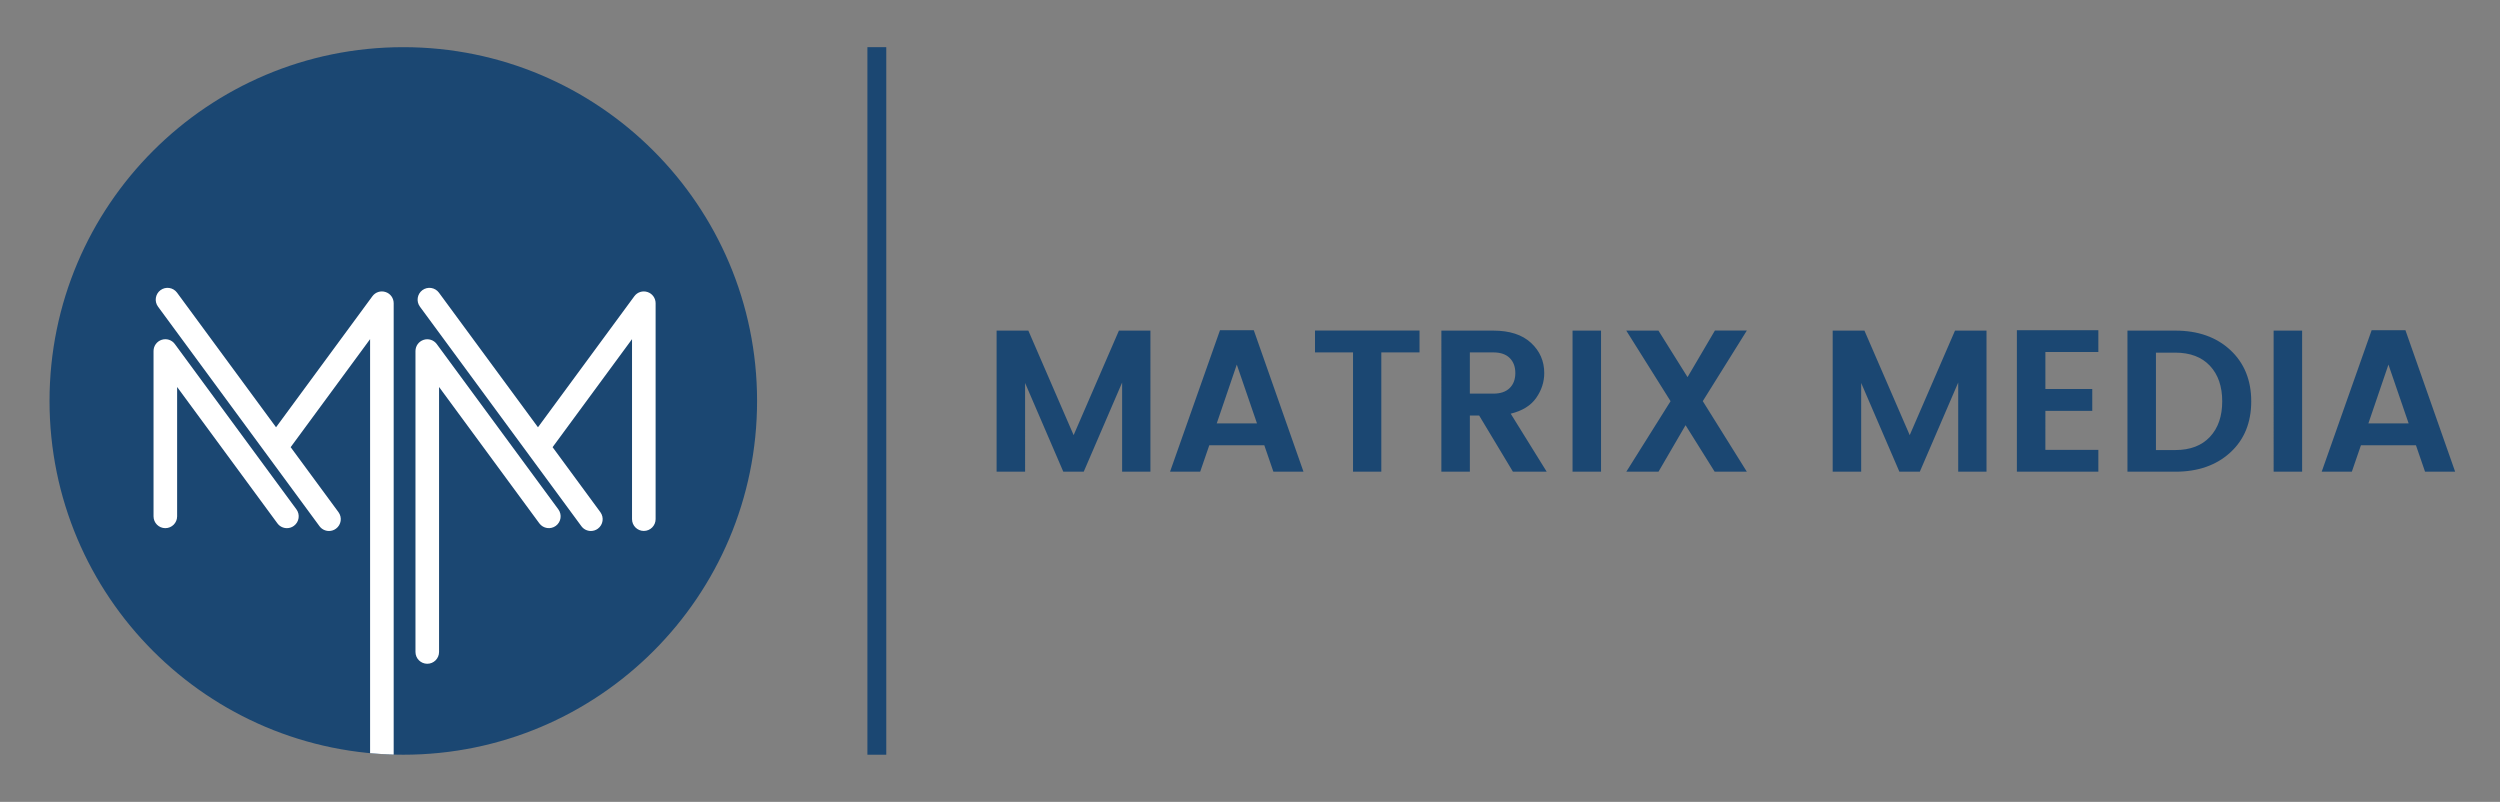
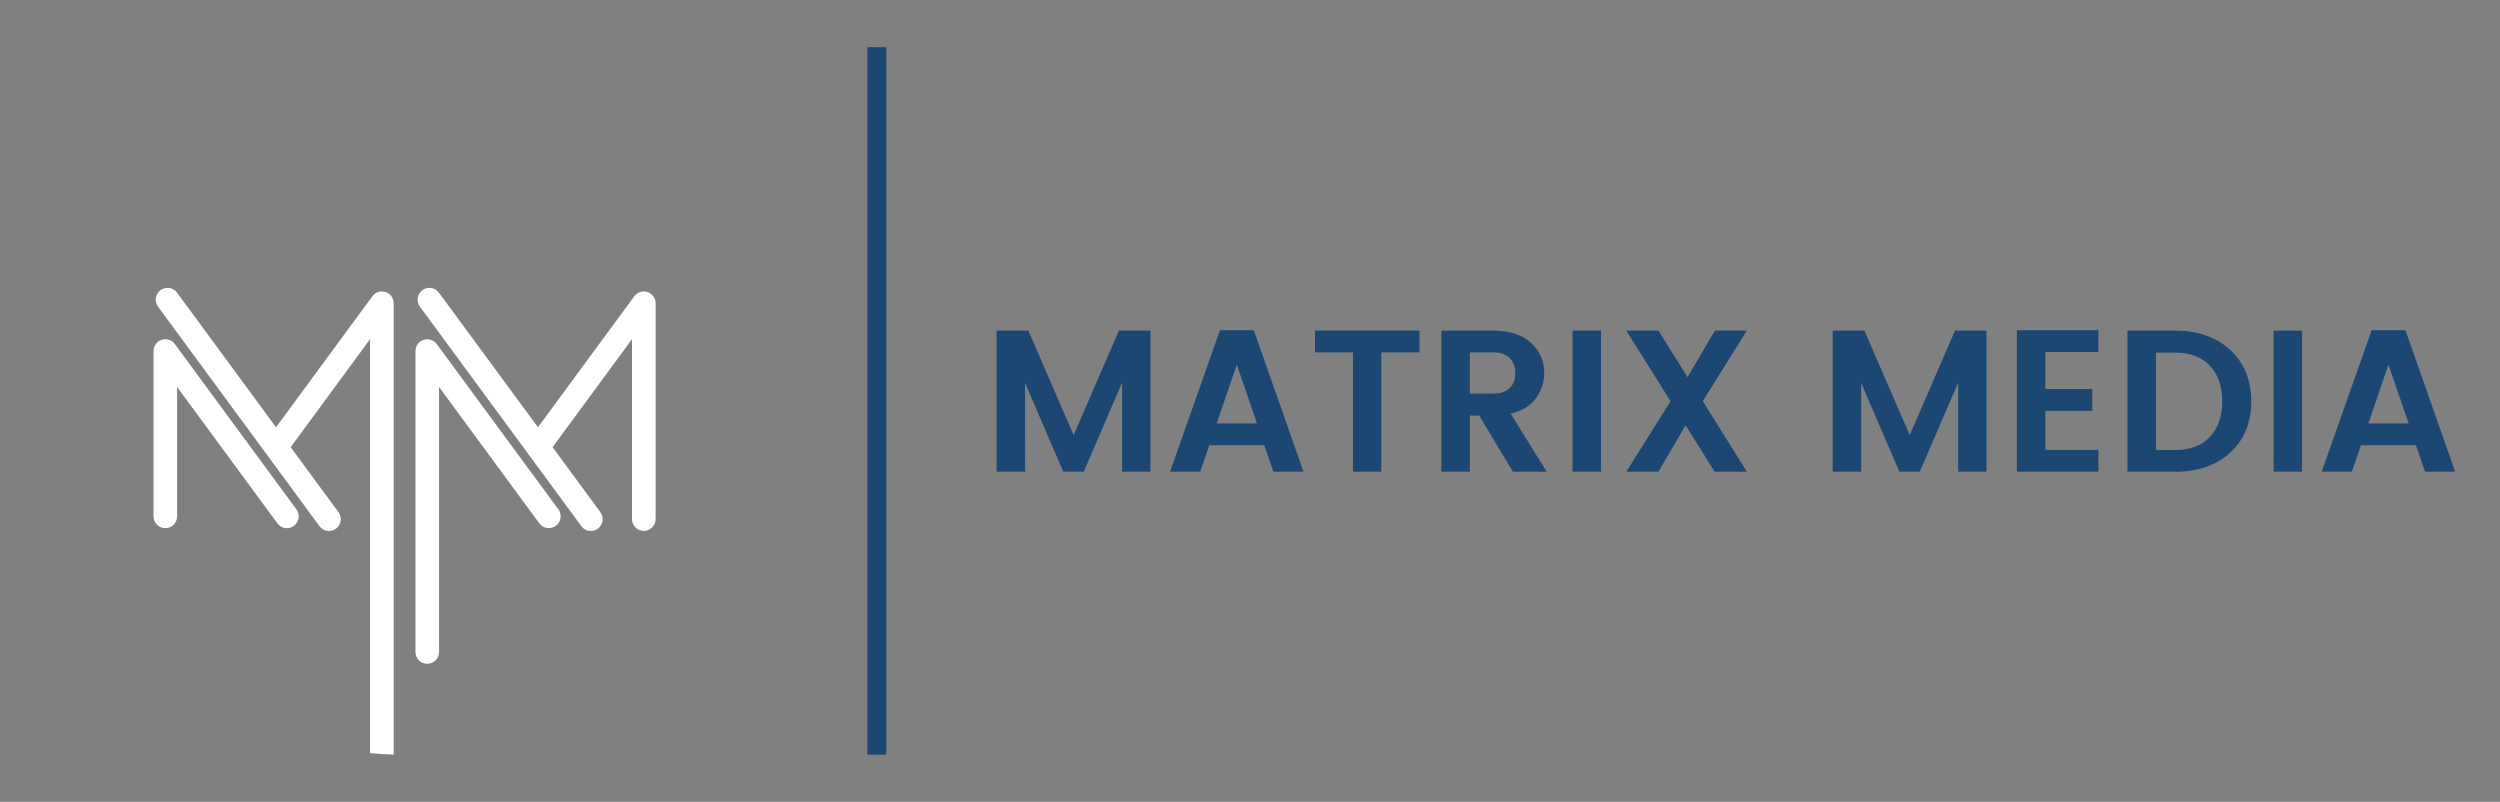
<svg xmlns="http://www.w3.org/2000/svg" version="1.1" id="LOGO" x="0px" y="0px" viewBox="0 0 530 170" style="enable-background:new 0 0 530 170;" xml:space="preserve">
  <rect x="0" y="0" width="530" height="170" fill="#808080" stroke="none" />
  <style type="text/css">
	.st0{fill:#1B4772;}
	.st1{fill:#FFFFFF;}
</style>
  <g>
    <path id="Text" class="st0" d="M237.21,70.09l-9.6,22.16l-9.6-22.16h-6.73V100h6.04V81.19l8.1,18.81h4.33l8.14-18.9V100h6V70.09   H237.21z M276.34,100L265.8,70h-7.16l-10.59,30h6.39l1.93-5.61h11.66l1.93,5.61H276.34z M262.2,77.29l4.28,12.47h-8.53L262.2,77.29   z M286.84,74.71V100h6V74.71h8.1v-4.63h-22.16v4.63H286.84z M313.58,88.09l7.16,11.91h7.16l-7.63-12.3c2.46-0.6,4.26-1.71,5.4-3.34   c1.14-1.63,1.71-3.39,1.71-5.27c0-2.54-0.94-4.68-2.81-6.41c-1.87-1.73-4.54-2.59-7.99-2.59h-11.01V100h6.04V88.09H313.58z    M316.58,74.71c1.51,0,2.67,0.39,3.47,1.18c0.8,0.79,1.2,1.85,1.2,3.19c0,1.34-0.4,2.41-1.2,3.19c-0.8,0.79-1.96,1.18-3.47,1.18   h-4.97v-8.74H316.58z M339.42,100V70.09h-6.04V100H339.42z M363.55,70.09l-5.79,9.86l-6.17-9.86h-6.82l9.39,14.96L344.78,100h6.82   l5.74-9.86l6.17,9.86h6.82l-9.34-14.96l9.34-14.96H363.55z M414.46,70.09l-9.6,22.16l-9.6-22.16h-6.73V100h6.04V81.19l8.1,18.81   h4.33l8.14-18.9V100h6V70.09H414.46z M427.58,70v30h17.27v-4.63h-11.23V87.1h9.94v-4.63h-9.94v-7.84h11.23V70H427.58z    M451.02,70.09V100h10.16c4.8,0,8.68-1.36,11.64-4.07c2.96-2.71,4.44-6.33,4.44-10.84s-1.48-8.14-4.44-10.89   c-2.96-2.74-6.84-4.11-11.64-4.11H451.02z M457.06,74.76h4.11c3.14,0,5.59,0.93,7.33,2.78c1.74,1.86,2.61,4.37,2.61,7.54   c0,3.17-0.87,5.69-2.61,7.54c-1.74,1.86-4.19,2.79-7.33,2.79h-4.11V74.76z M488.05,100V70.09h-6.04V100H488.05z M520.49,100   l-10.54-30h-7.16l-10.59,30h6.39l1.93-5.61h11.66l1.93,5.61H520.49z M506.35,77.29l4.28,12.47h-8.53L506.35,77.29z" />
    <rect id="Line" x="183.89" y="10" class="st0" width="4" height="150" />
    <g id="Icon">
-       <circle id="bg" class="st0" cx="85.5" cy="85" r="75" />
      <path id="text" class="st1" d="M62.84,107.98c0.82,1.11,0.58,2.68-0.53,3.5c-0.45,0.33-0.96,0.49-1.48,0.49    c-0.77,0-1.53-0.35-2.02-1.02L37.55,82.04v27.43c0,1.38-1.12,2.5-2.5,2.5s-2.5-1.12-2.5-2.5V74.42c0-1.08,0.69-2.04,1.72-2.38    c1.03-0.34,2.15,0.02,2.79,0.89L62.84,107.98z M81.74,61.91c-1.03-0.34-2.15,0.02-2.79,0.89L58.52,90.58L37.53,62.04    c-0.82-1.11-2.38-1.35-3.5-0.53c-1.11,0.82-1.35,2.38-0.53,3.5l34.23,46.54c0.49,0.67,1.25,1.02,2.02,1.02    c0.51,0,1.03-0.16,1.48-0.49c1.11-0.82,1.35-2.38,0.53-3.5L61.62,94.8l16.84-22.9v87.77c1.62,0.15,3.32,0.26,5,0.3V64.28    C83.46,63.2,82.77,62.24,81.74,61.91z M92.59,72.94c-0.64-0.87-1.77-1.23-2.79-0.89c-1.03,0.34-1.72,1.29-1.72,2.38v63.79    c0,1.38,1.12,2.5,2.5,2.5s2.5-1.12,2.5-2.5V82.04l21.26,28.91c0.82,1.11,2.38,1.35,3.5,0.53c1.11-0.82,1.35-2.38,0.53-3.5    L92.59,72.94z M137.27,61.91c-1.03-0.34-2.15,0.02-2.79,0.89l-20.43,27.78L93.05,62.04c-0.82-1.11-2.38-1.35-3.5-0.53    c-1.11,0.82-1.35,2.38-0.53,3.5l34.23,46.54c0.49,0.67,1.25,1.02,2.02,1.02c0.51,0,1.03-0.16,1.48-0.49    c1.11-0.82,1.35-2.38,0.53-3.5L117.15,94.8l16.84-22.9v38.16c0,1.38,1.12,2.5,2.5,2.5s2.5-1.12,2.5-2.5V64.28    C138.99,63.2,138.29,62.24,137.27,61.91z" />
    </g>
  </g>
</svg>